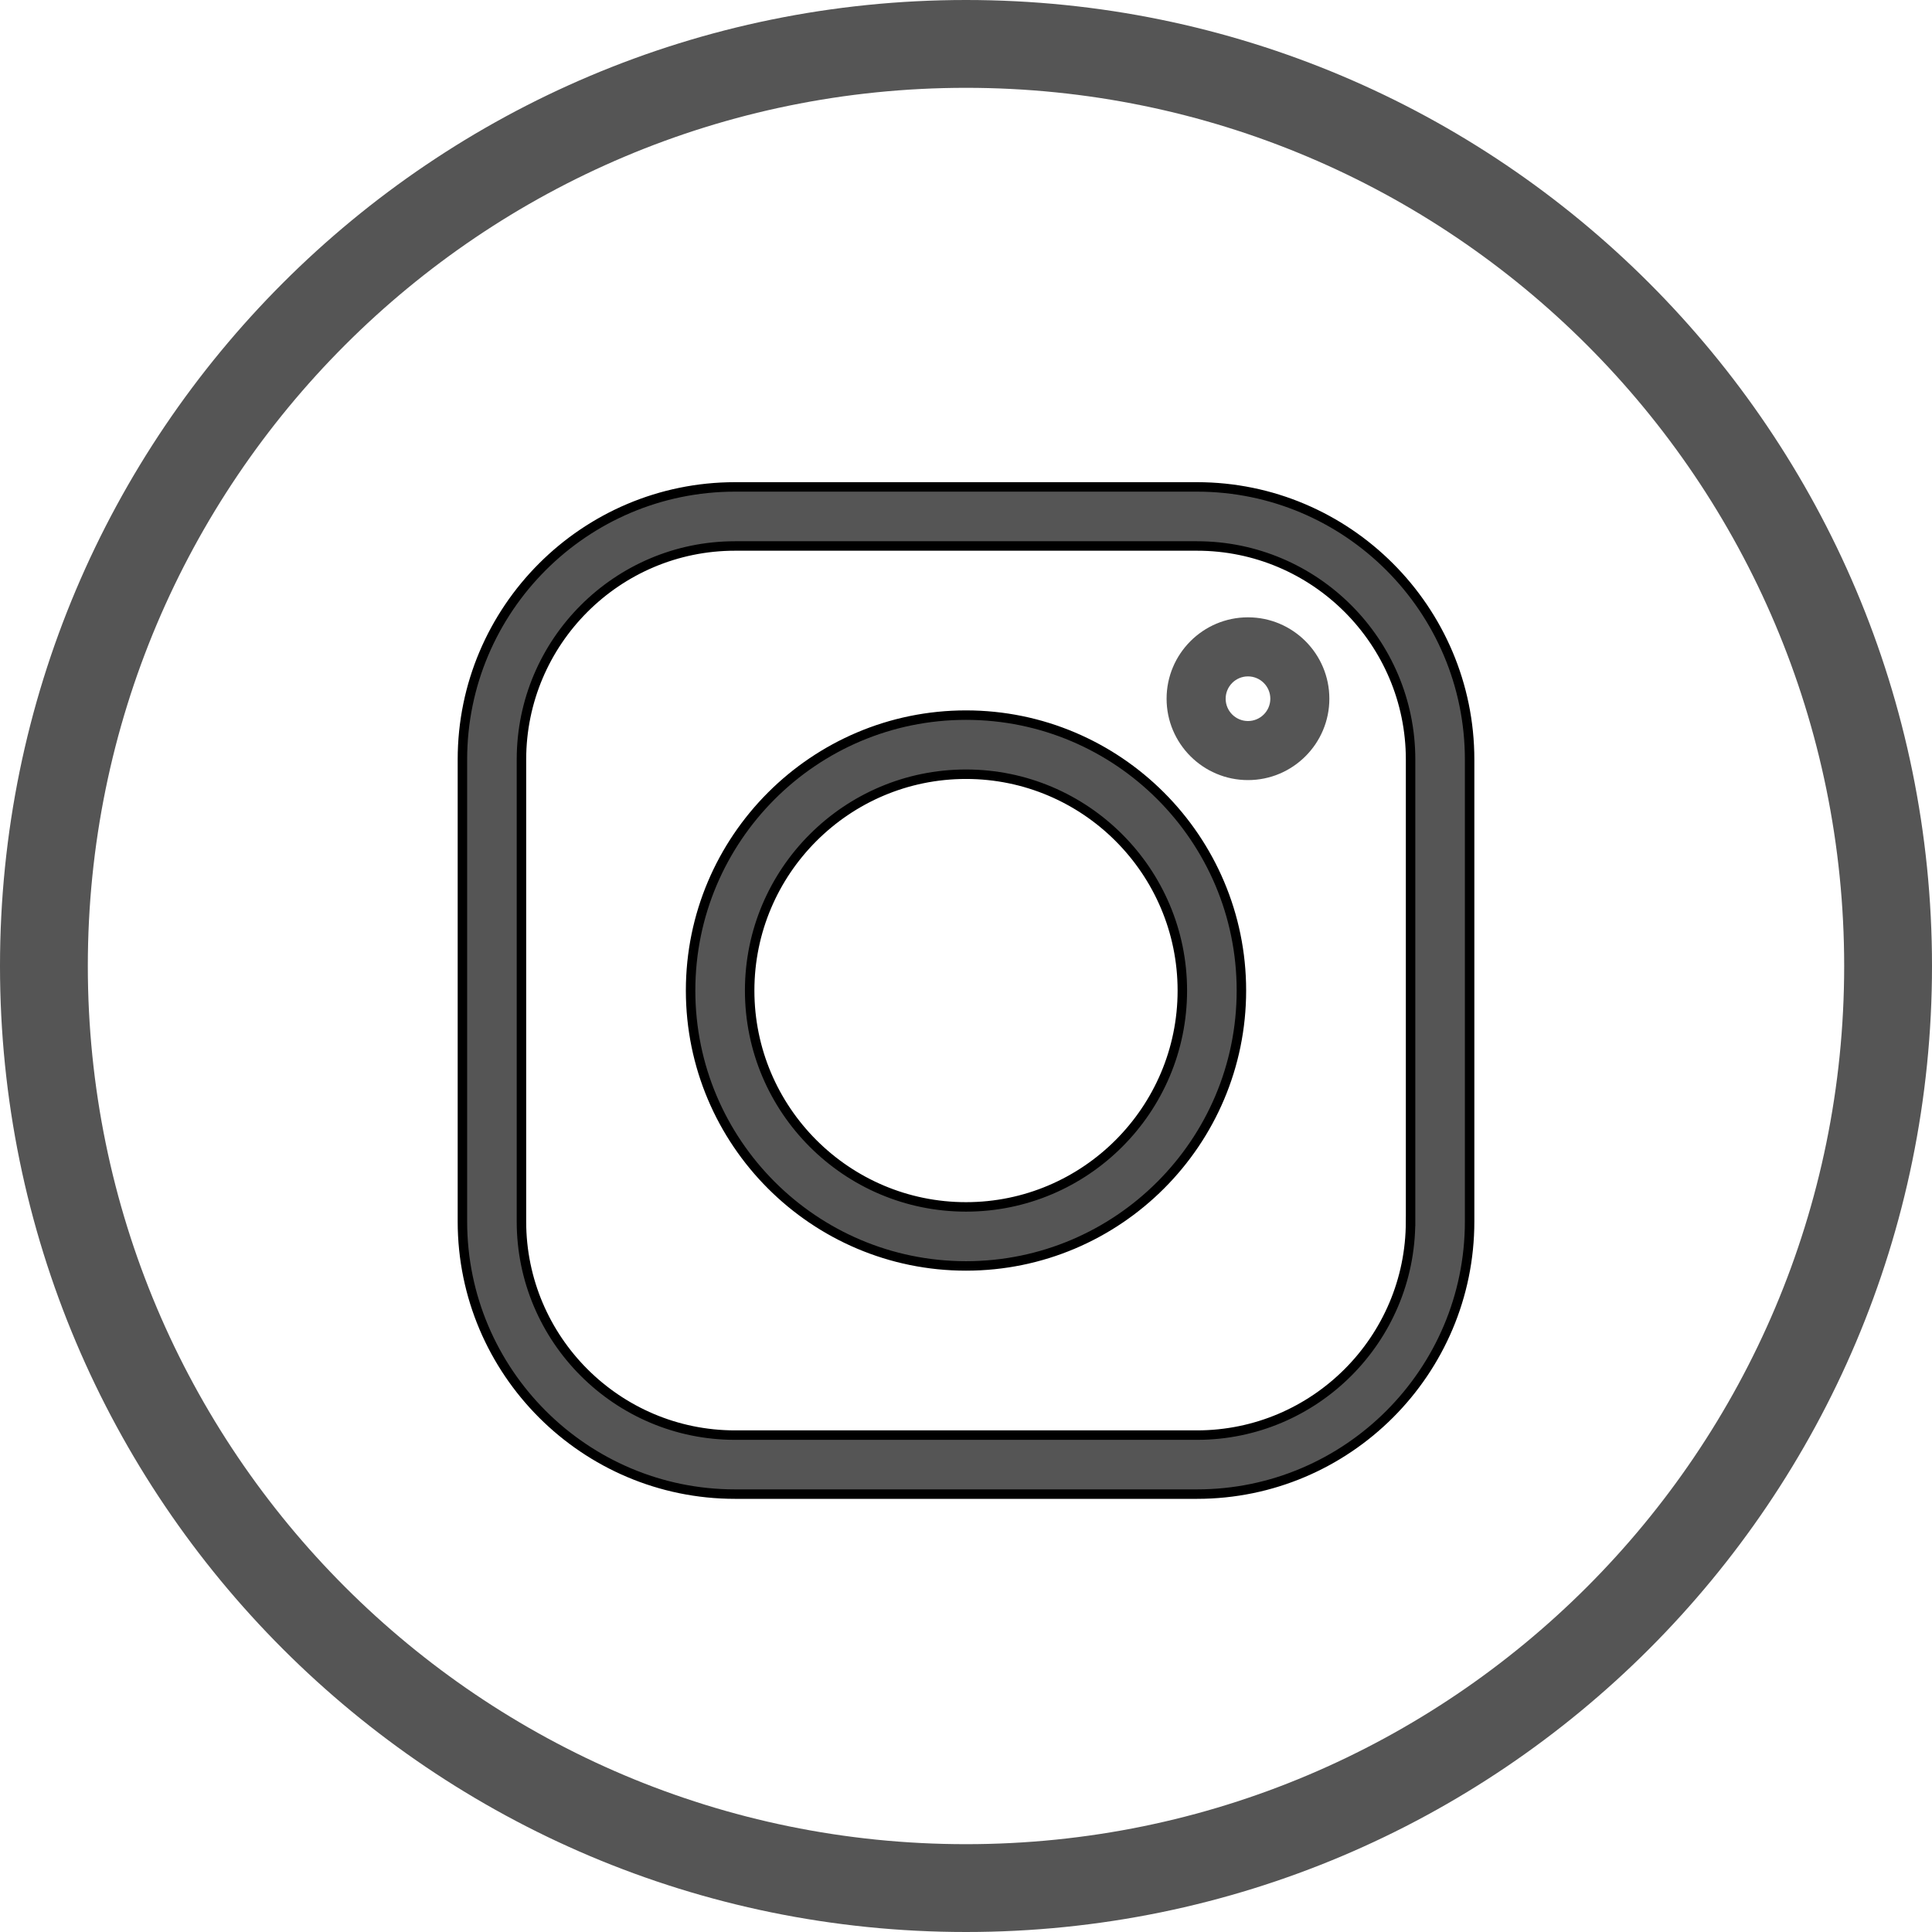
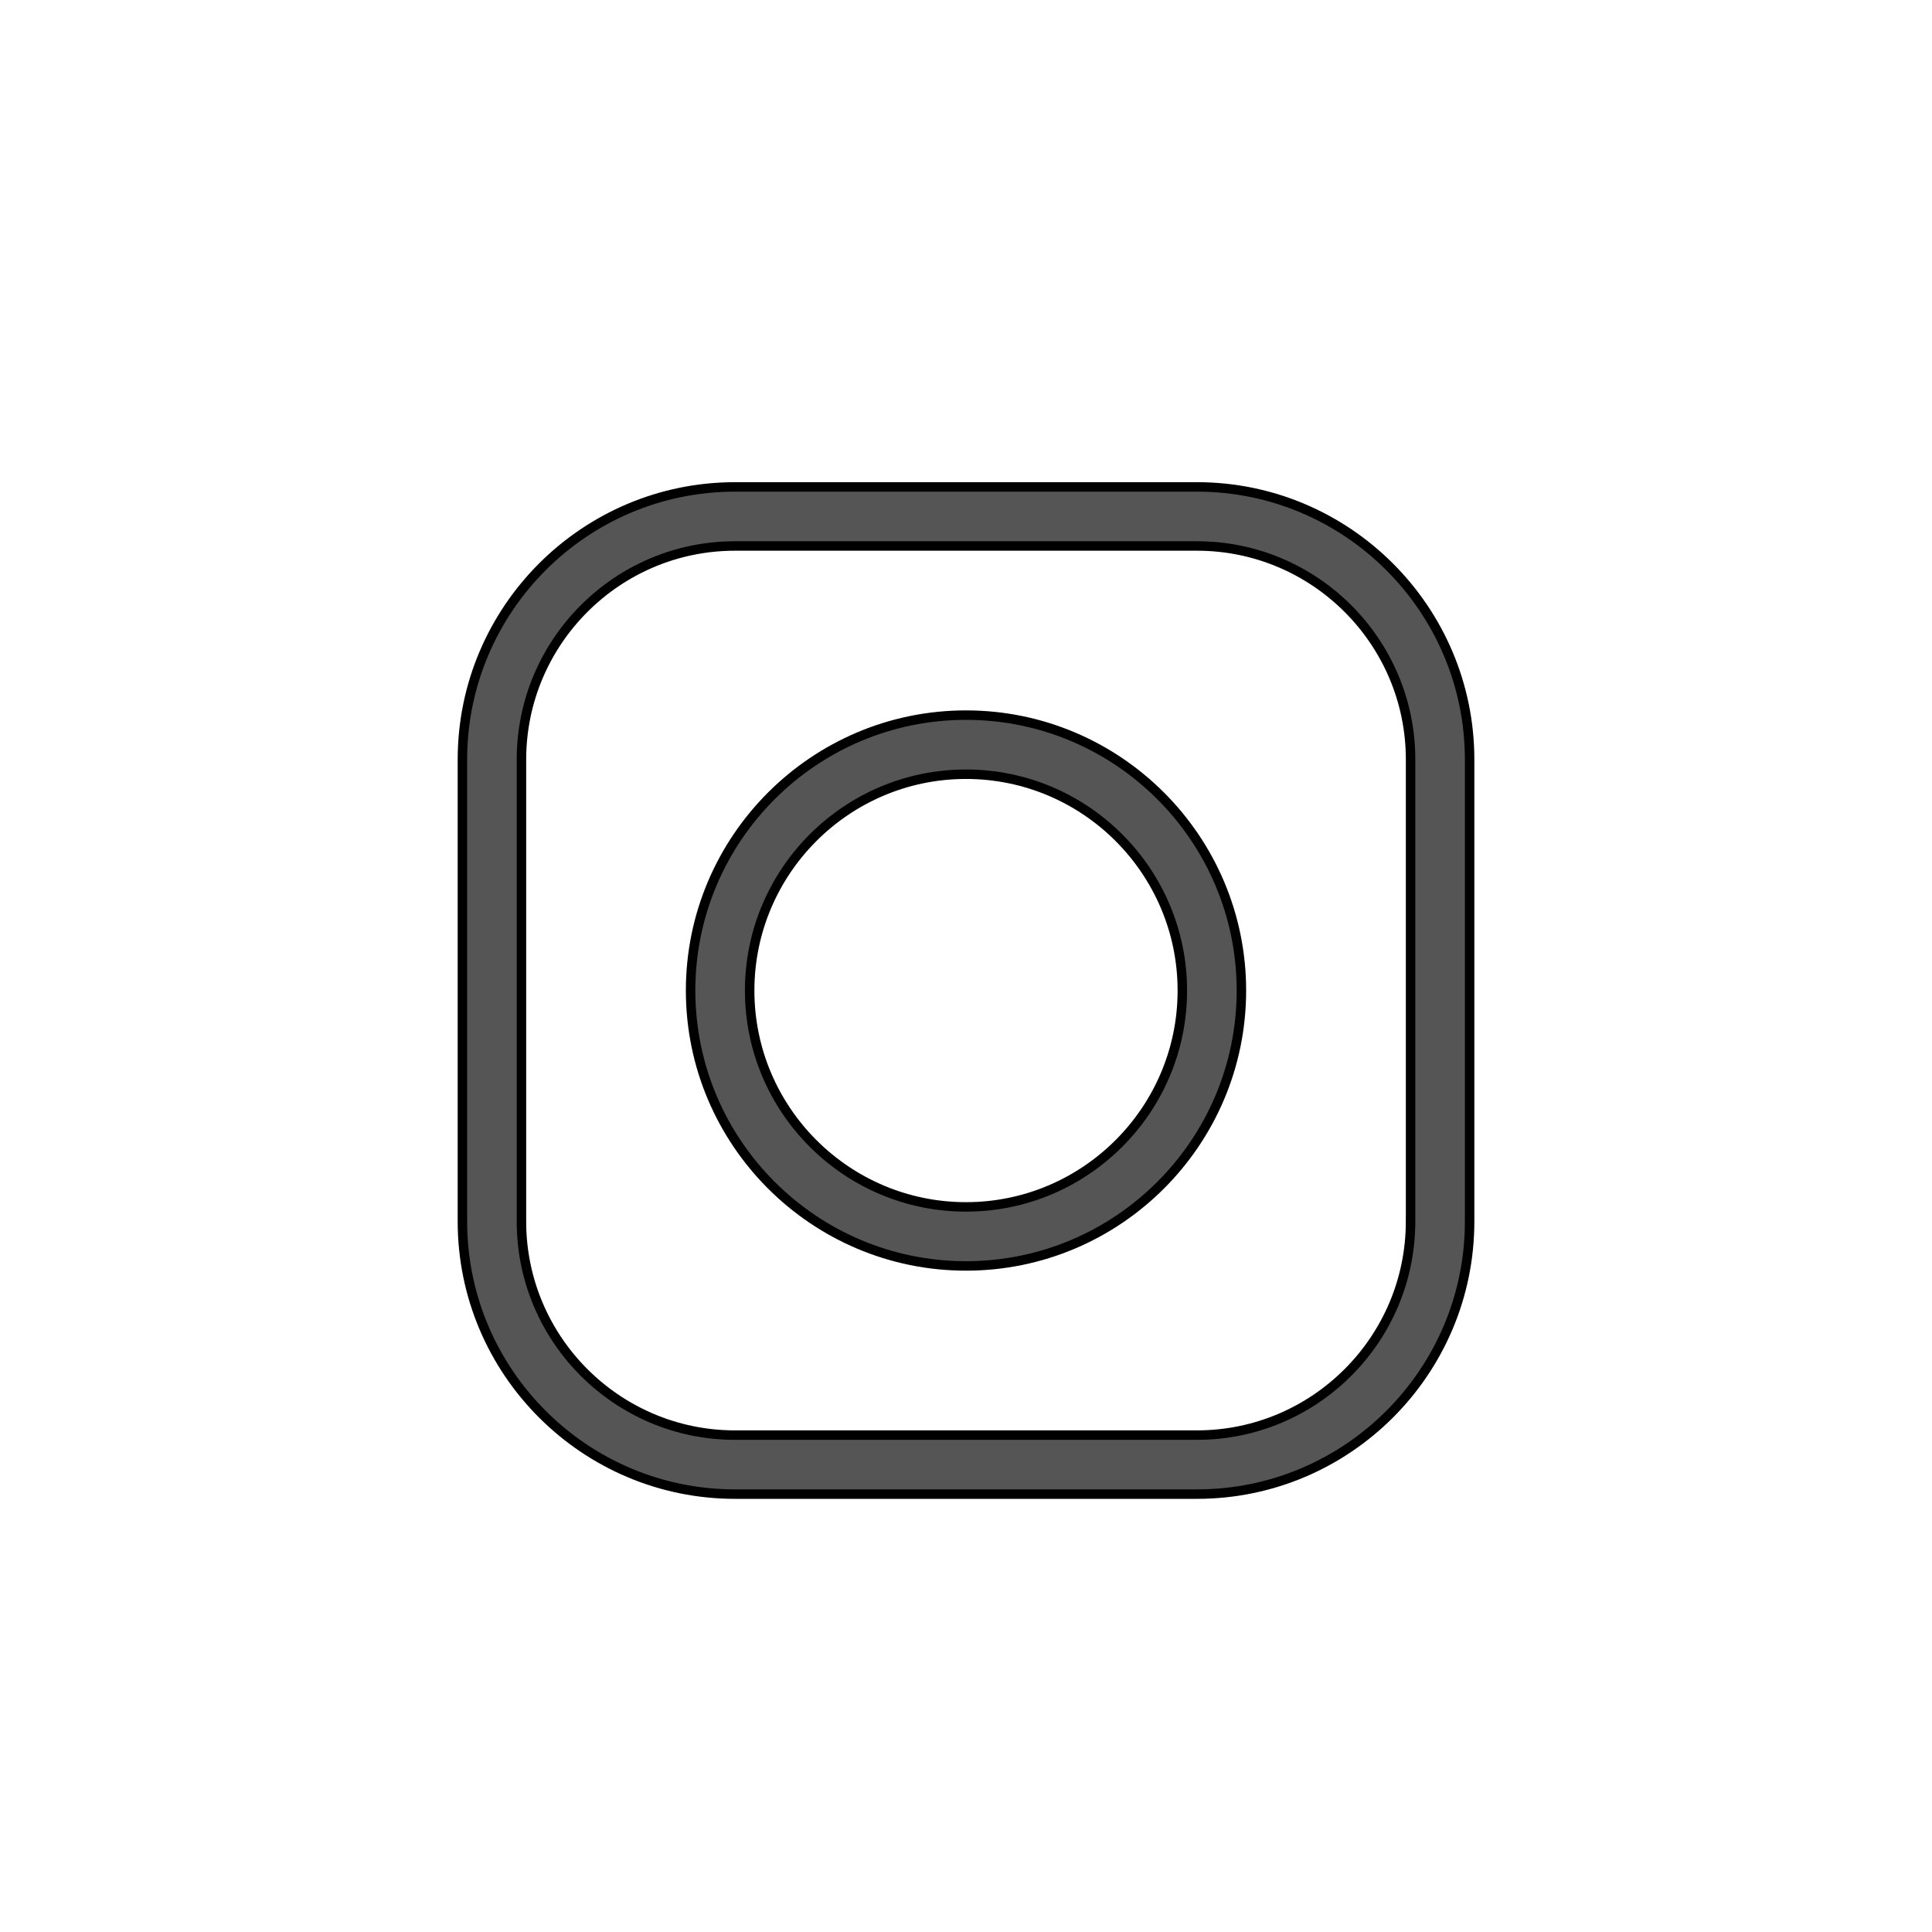
<svg xmlns="http://www.w3.org/2000/svg" version="1.1" id="Capa_1" x="0px" y="0px" viewBox="0 0 612 612" style="enable-background:new 0 0 612 612;" xml:space="preserve">
  <style type="text/css">
	.st0{fill:#555555;}
	.st1{fill:#555555;stroke:#000000;stroke-width:3;stroke-miterlimit:10;}
</style>
  <g>
    <g>
-       <path class="st0" d="M612,306C612,137,474.99,0,306,0C137,0,0,137,0,306c0,168.99,137,306,306,306C474.99,612,612,474.99,612,306z     M27.82,306C27.82,152.36,152.36,27.82,306,27.82S584.18,152.36,584.18,306S459.64,584.18,306,584.18S27.82,459.64,27.82,306z" />
-     </g>
+       </g>
  </g>
  <path class="st1" d="M379.16,154.24H232.84c-47.62,0-86.36,38.74-86.36,86.36v146.33c0,47.62,38.74,86.36,86.36,86.36h146.33  c47.62,0,86.36-38.74,86.36-86.36V240.61C465.53,192.99,426.78,154.24,379.16,154.24z M446.82,386.94  c0,37.31-30.35,67.66-67.66,67.66H232.84c-37.31,0-67.66-30.35-67.66-67.66V240.61c0-37.31,30.35-67.66,67.66-67.66h146.33  c37.31,0,67.66,30.35,67.66,67.66V386.94z" />
  <path class="st1" d="M306,226.53c-48.1,0-87.24,39.13-87.24,87.24s39.13,87.24,87.24,87.24s87.24-39.13,87.24-87.24  S354.1,226.53,306,226.53z M306,382.31c-37.79,0-68.53-30.74-68.53-68.53c0-37.79,30.75-68.53,68.53-68.53  c37.79,0,68.53,30.75,68.53,68.53C374.53,351.56,343.79,382.31,306,382.31z" />
-   <path class="st0" d="M395.32,195.55c-14.22,0-25.78,11.56-25.78,25.78c0,14.22,11.56,25.78,25.78,25.78  c14.22,0,25.78-11.56,25.78-25.78S409.54,195.55,395.32,195.55z M395.32,228.4c-3.9,0-7.07-3.17-7.07-7.07  c0-3.9,3.17-7.07,7.07-7.07c3.9,0,7.08,3.17,7.08,7.07C402.4,225.23,399.23,228.4,395.32,228.4z" />
</svg>